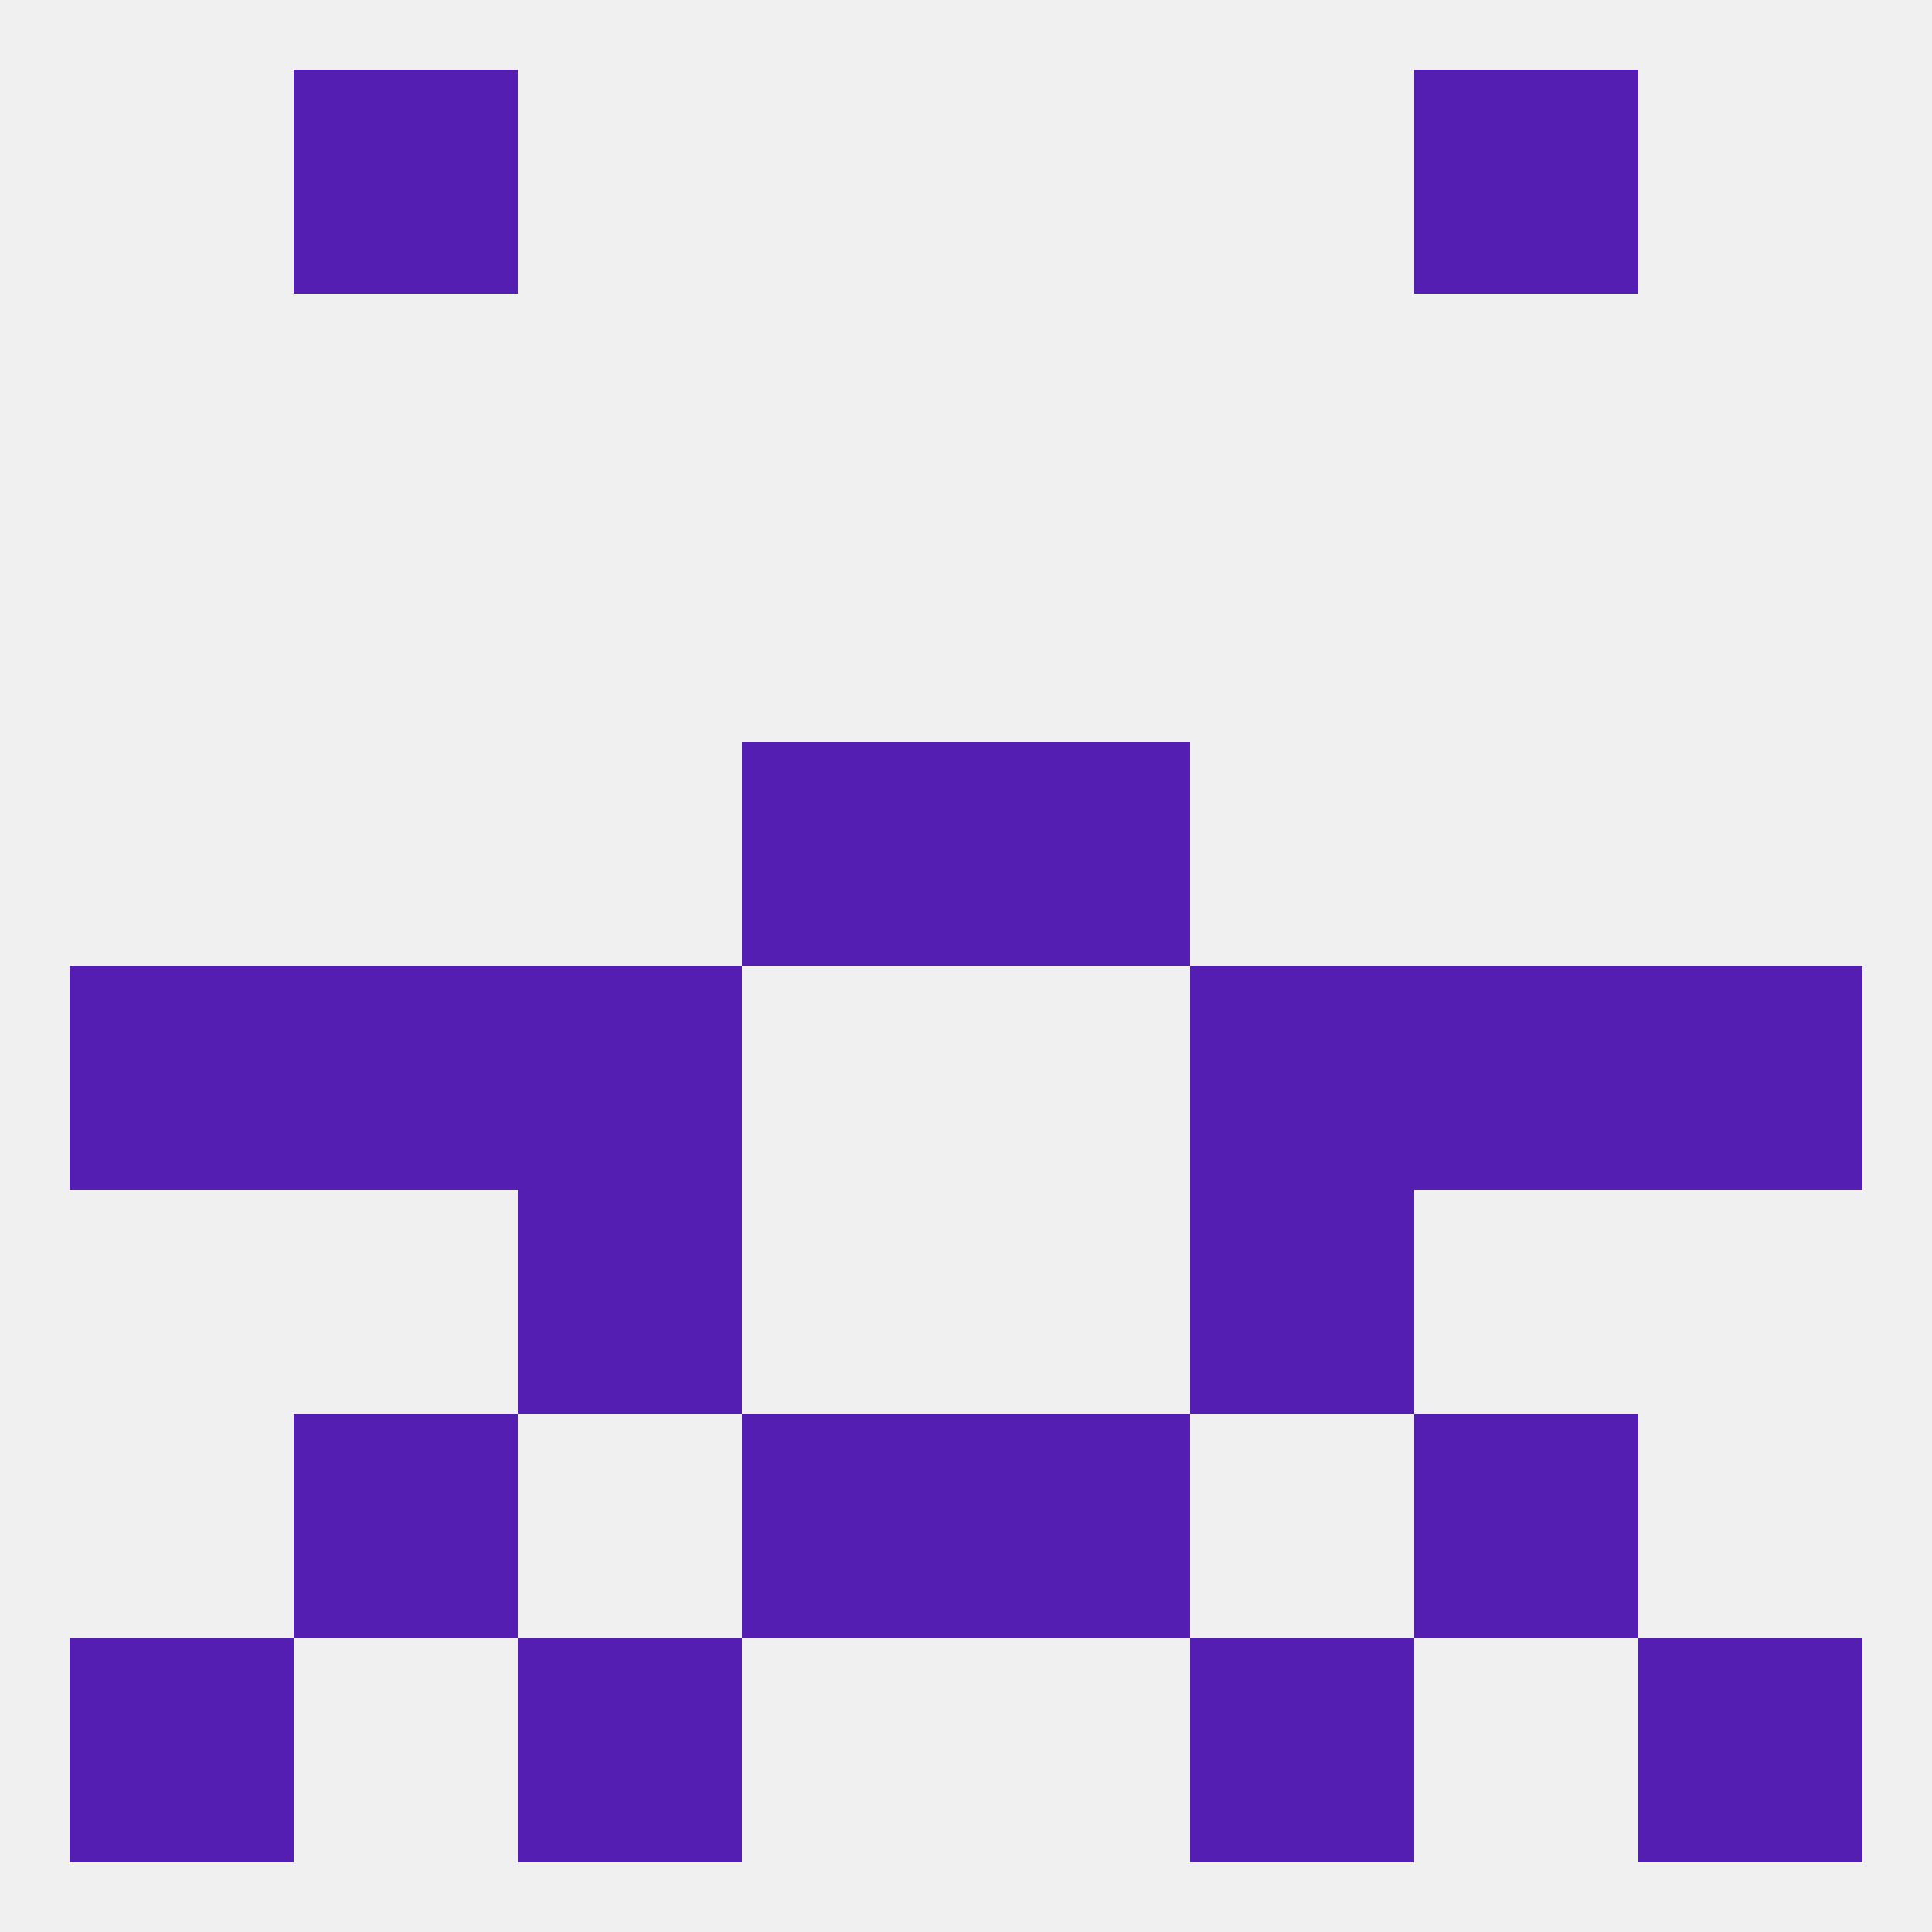
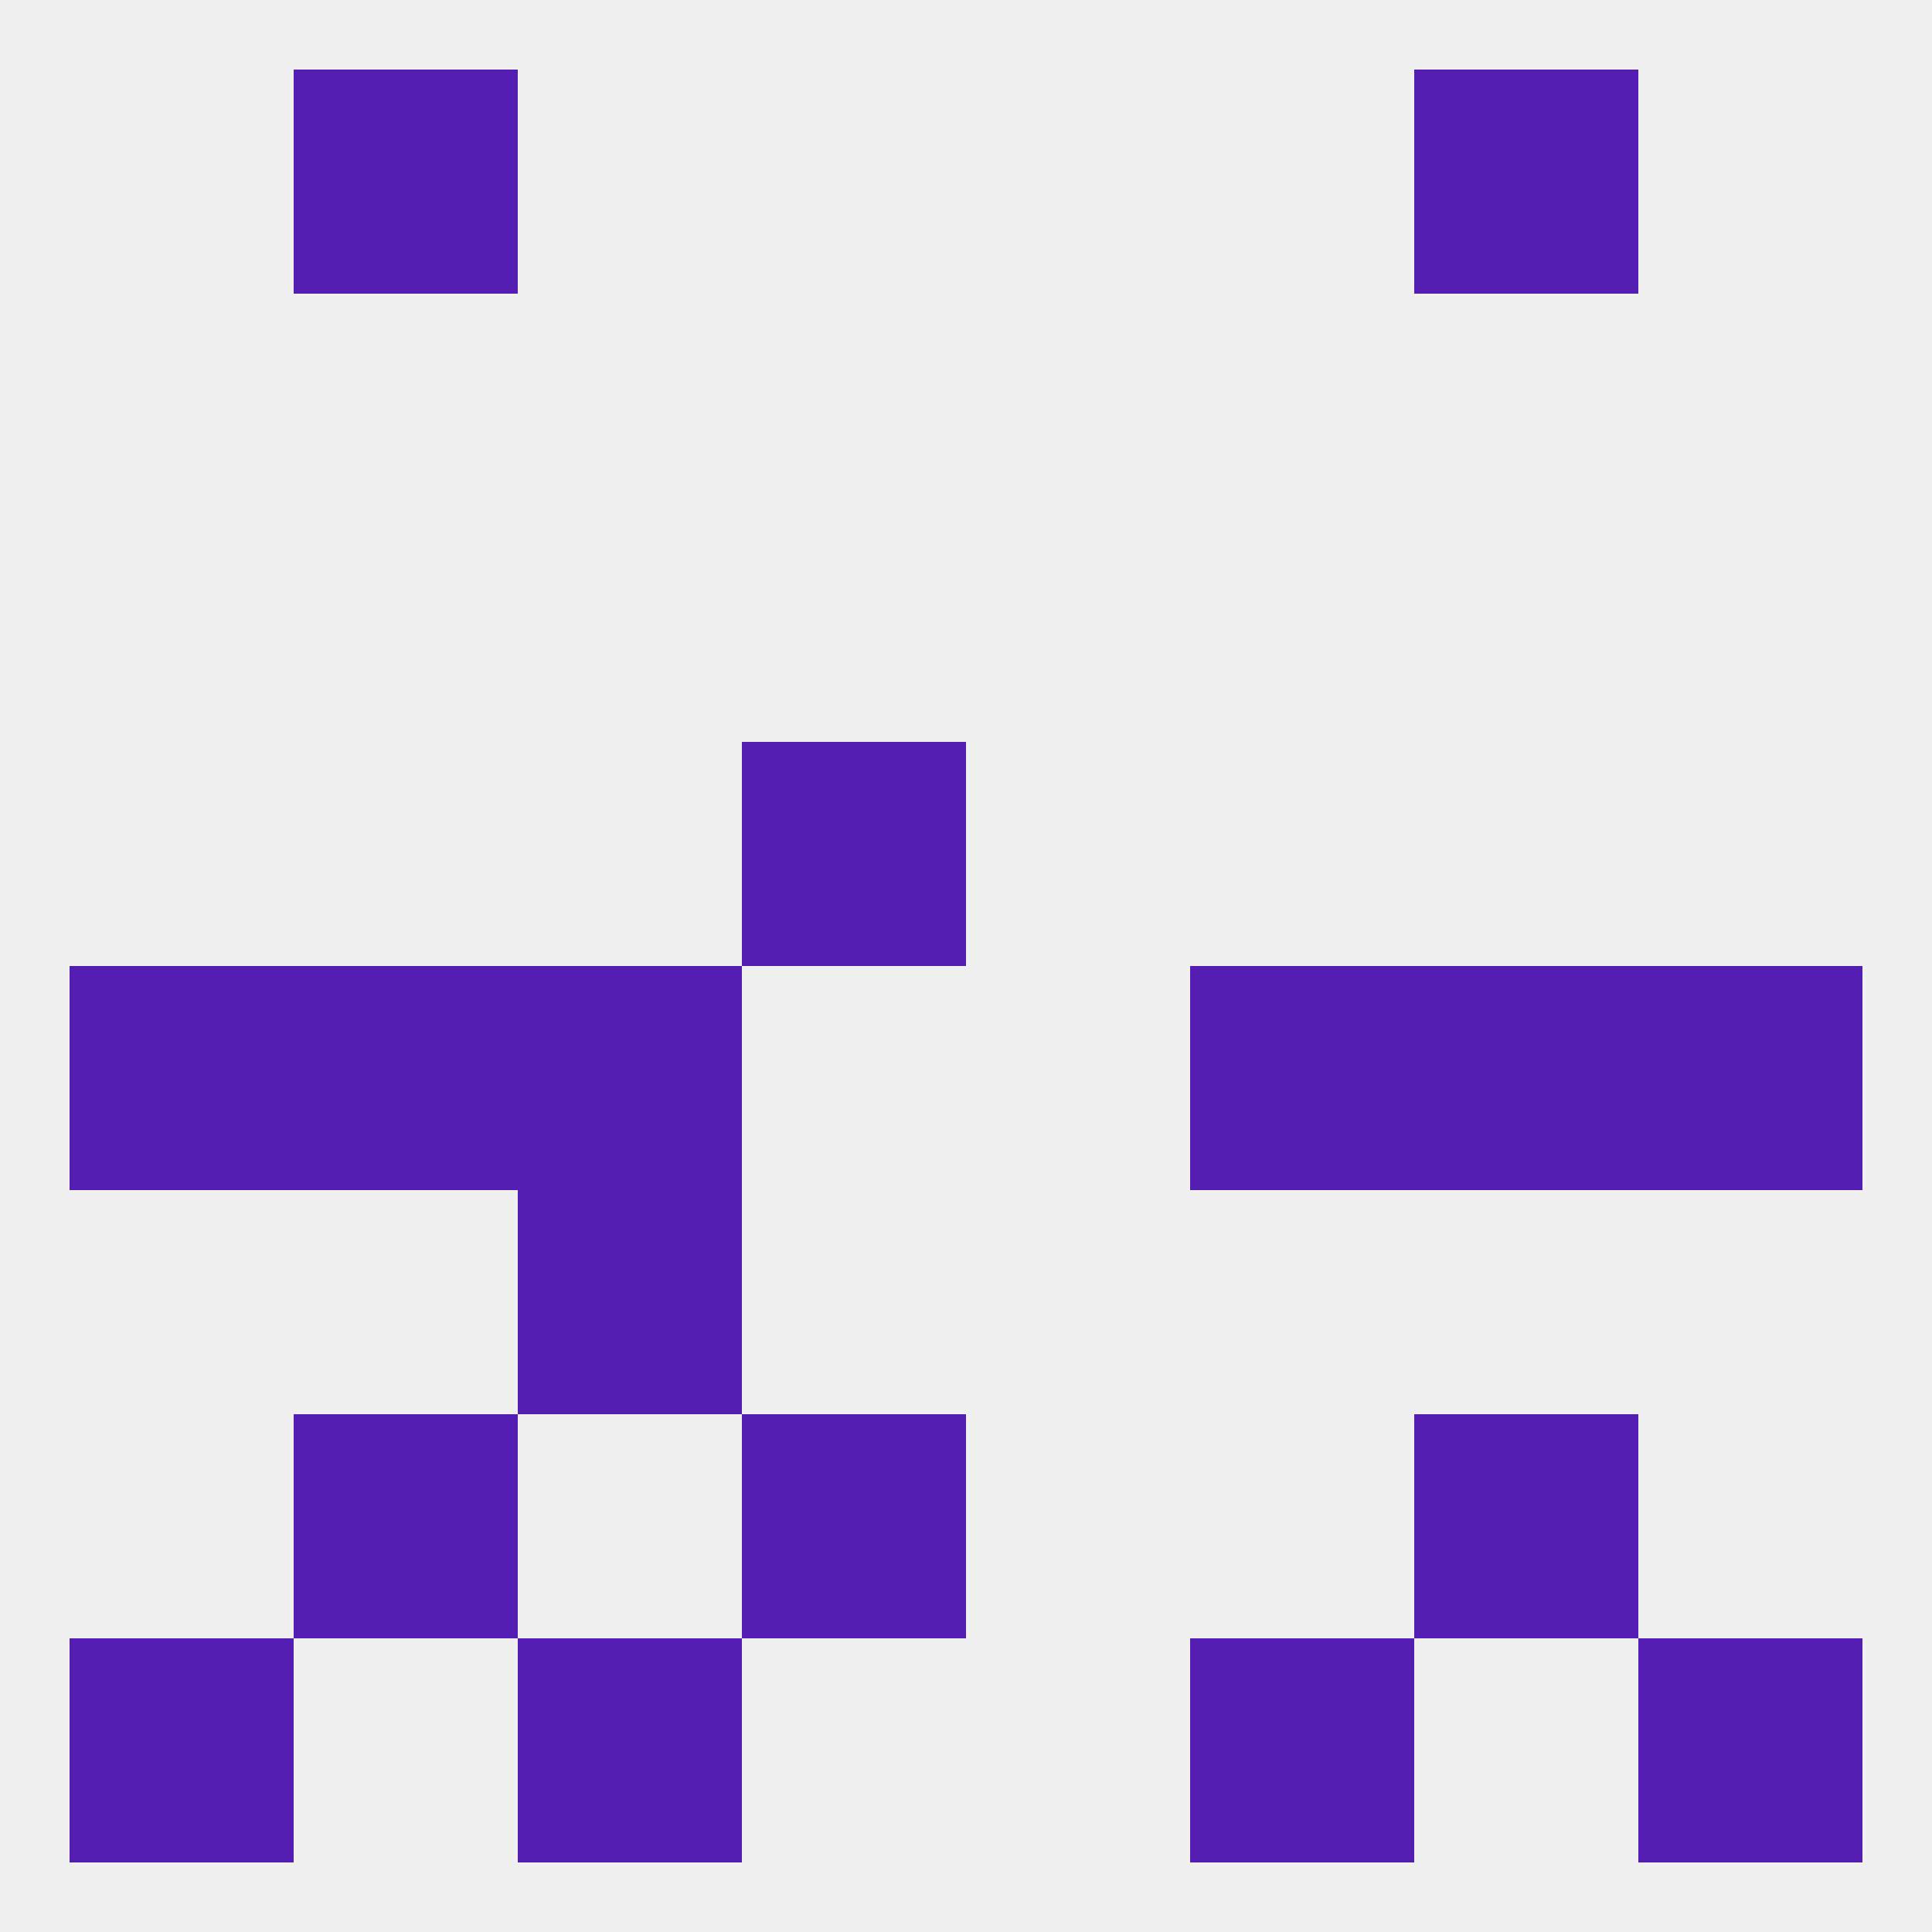
<svg xmlns="http://www.w3.org/2000/svg" version="1.1" baseprofile="full" width="250" height="250" viewBox="0 0 250 250">
  <rect width="100%" height="100%" fill="rgba(240,240,240,255)" />
  <rect x="38" y="183" width="29" height="29" fill="rgba(84,30,178,255)" />
  <rect x="183" y="183" width="29" height="29" fill="rgba(84,30,178,255)" />
  <rect x="96" y="183" width="29" height="29" fill="rgba(84,30,178,255)" />
-   <rect x="125" y="183" width="29" height="29" fill="rgba(84,30,178,255)" />
  <rect x="183" y="125" width="29" height="29" fill="rgba(84,30,178,255)" />
  <rect x="67" y="125" width="29" height="29" fill="rgba(84,30,178,255)" />
  <rect x="154" y="125" width="29" height="29" fill="rgba(84,30,178,255)" />
  <rect x="9" y="125" width="29" height="29" fill="rgba(84,30,178,255)" />
  <rect x="212" y="125" width="29" height="29" fill="rgba(84,30,178,255)" />
  <rect x="38" y="125" width="29" height="29" fill="rgba(84,30,178,255)" />
  <rect x="96" y="96" width="29" height="29" fill="rgba(84,30,178,255)" />
-   <rect x="125" y="96" width="29" height="29" fill="rgba(84,30,178,255)" />
  <rect x="67" y="154" width="29" height="29" fill="rgba(84,30,178,255)" />
-   <rect x="154" y="154" width="29" height="29" fill="rgba(84,30,178,255)" />
  <rect x="38" y="9" width="29" height="29" fill="rgba(84,30,178,255)" />
  <rect x="183" y="9" width="29" height="29" fill="rgba(84,30,178,255)" />
  <rect x="9" y="212" width="29" height="29" fill="rgba(84,30,178,255)" />
  <rect x="212" y="212" width="29" height="29" fill="rgba(84,30,178,255)" />
  <rect x="67" y="212" width="29" height="29" fill="rgba(84,30,178,255)" />
  <rect x="154" y="212" width="29" height="29" fill="rgba(84,30,178,255)" />
</svg>